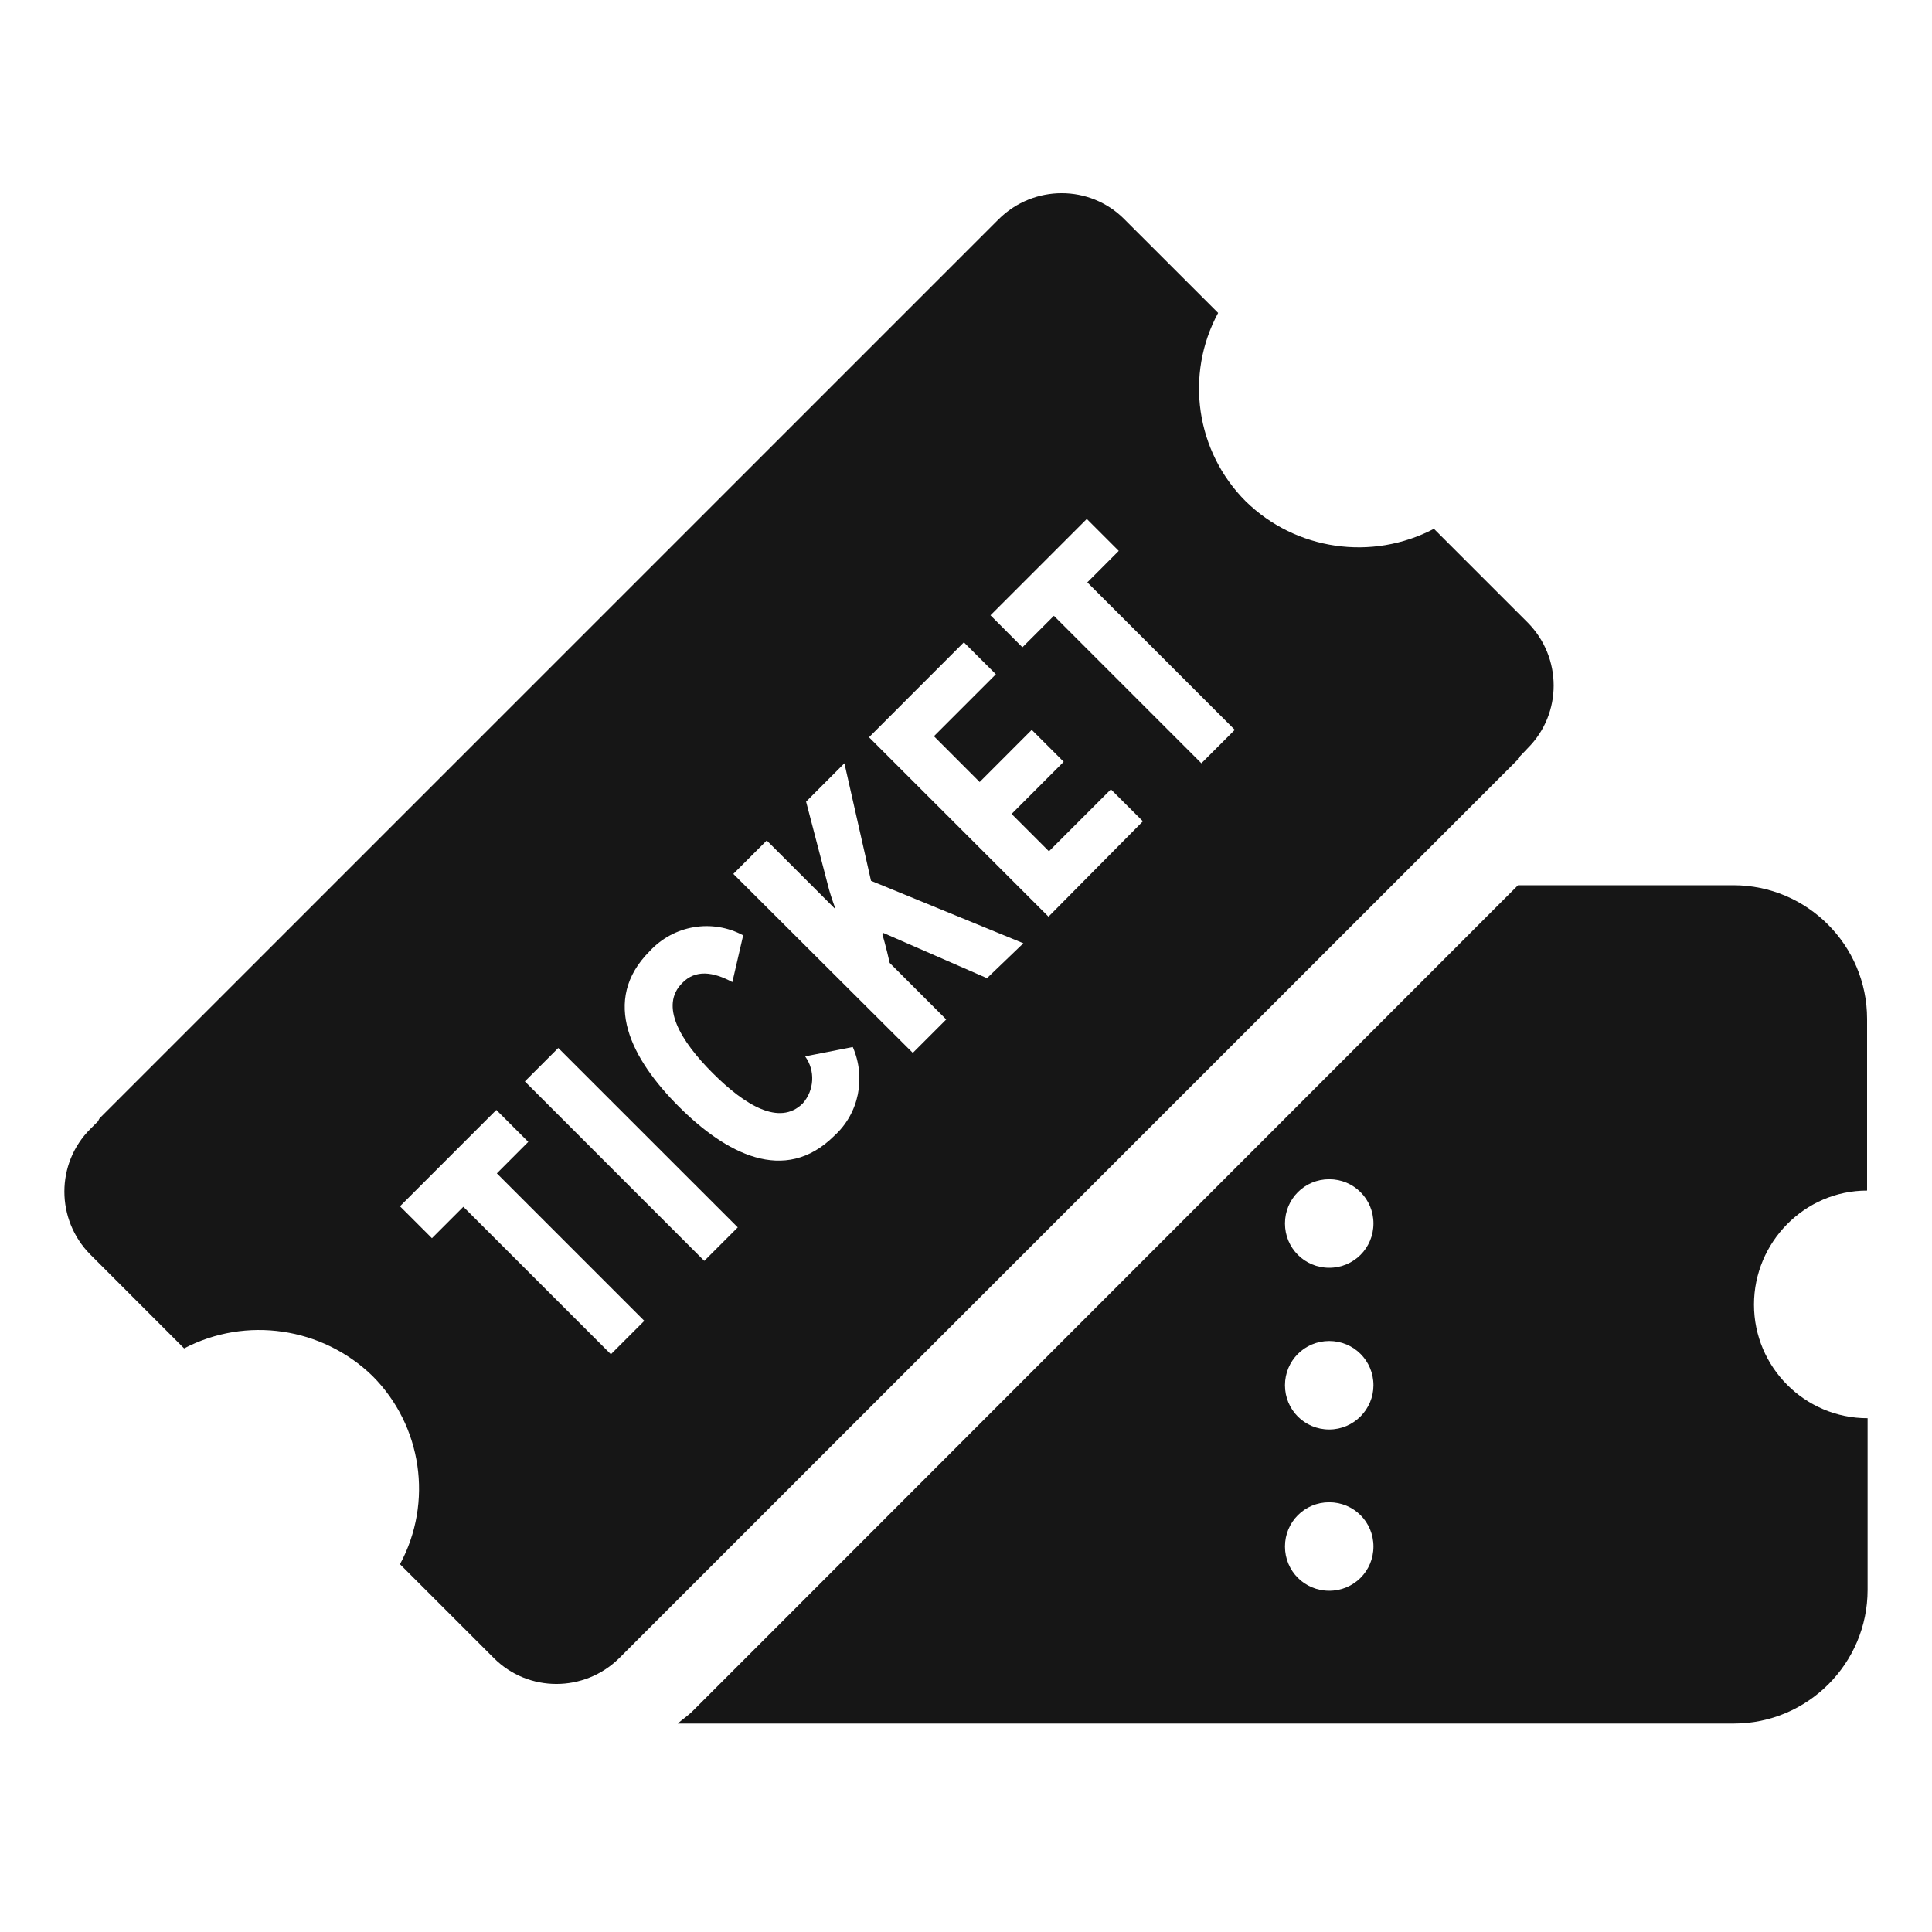
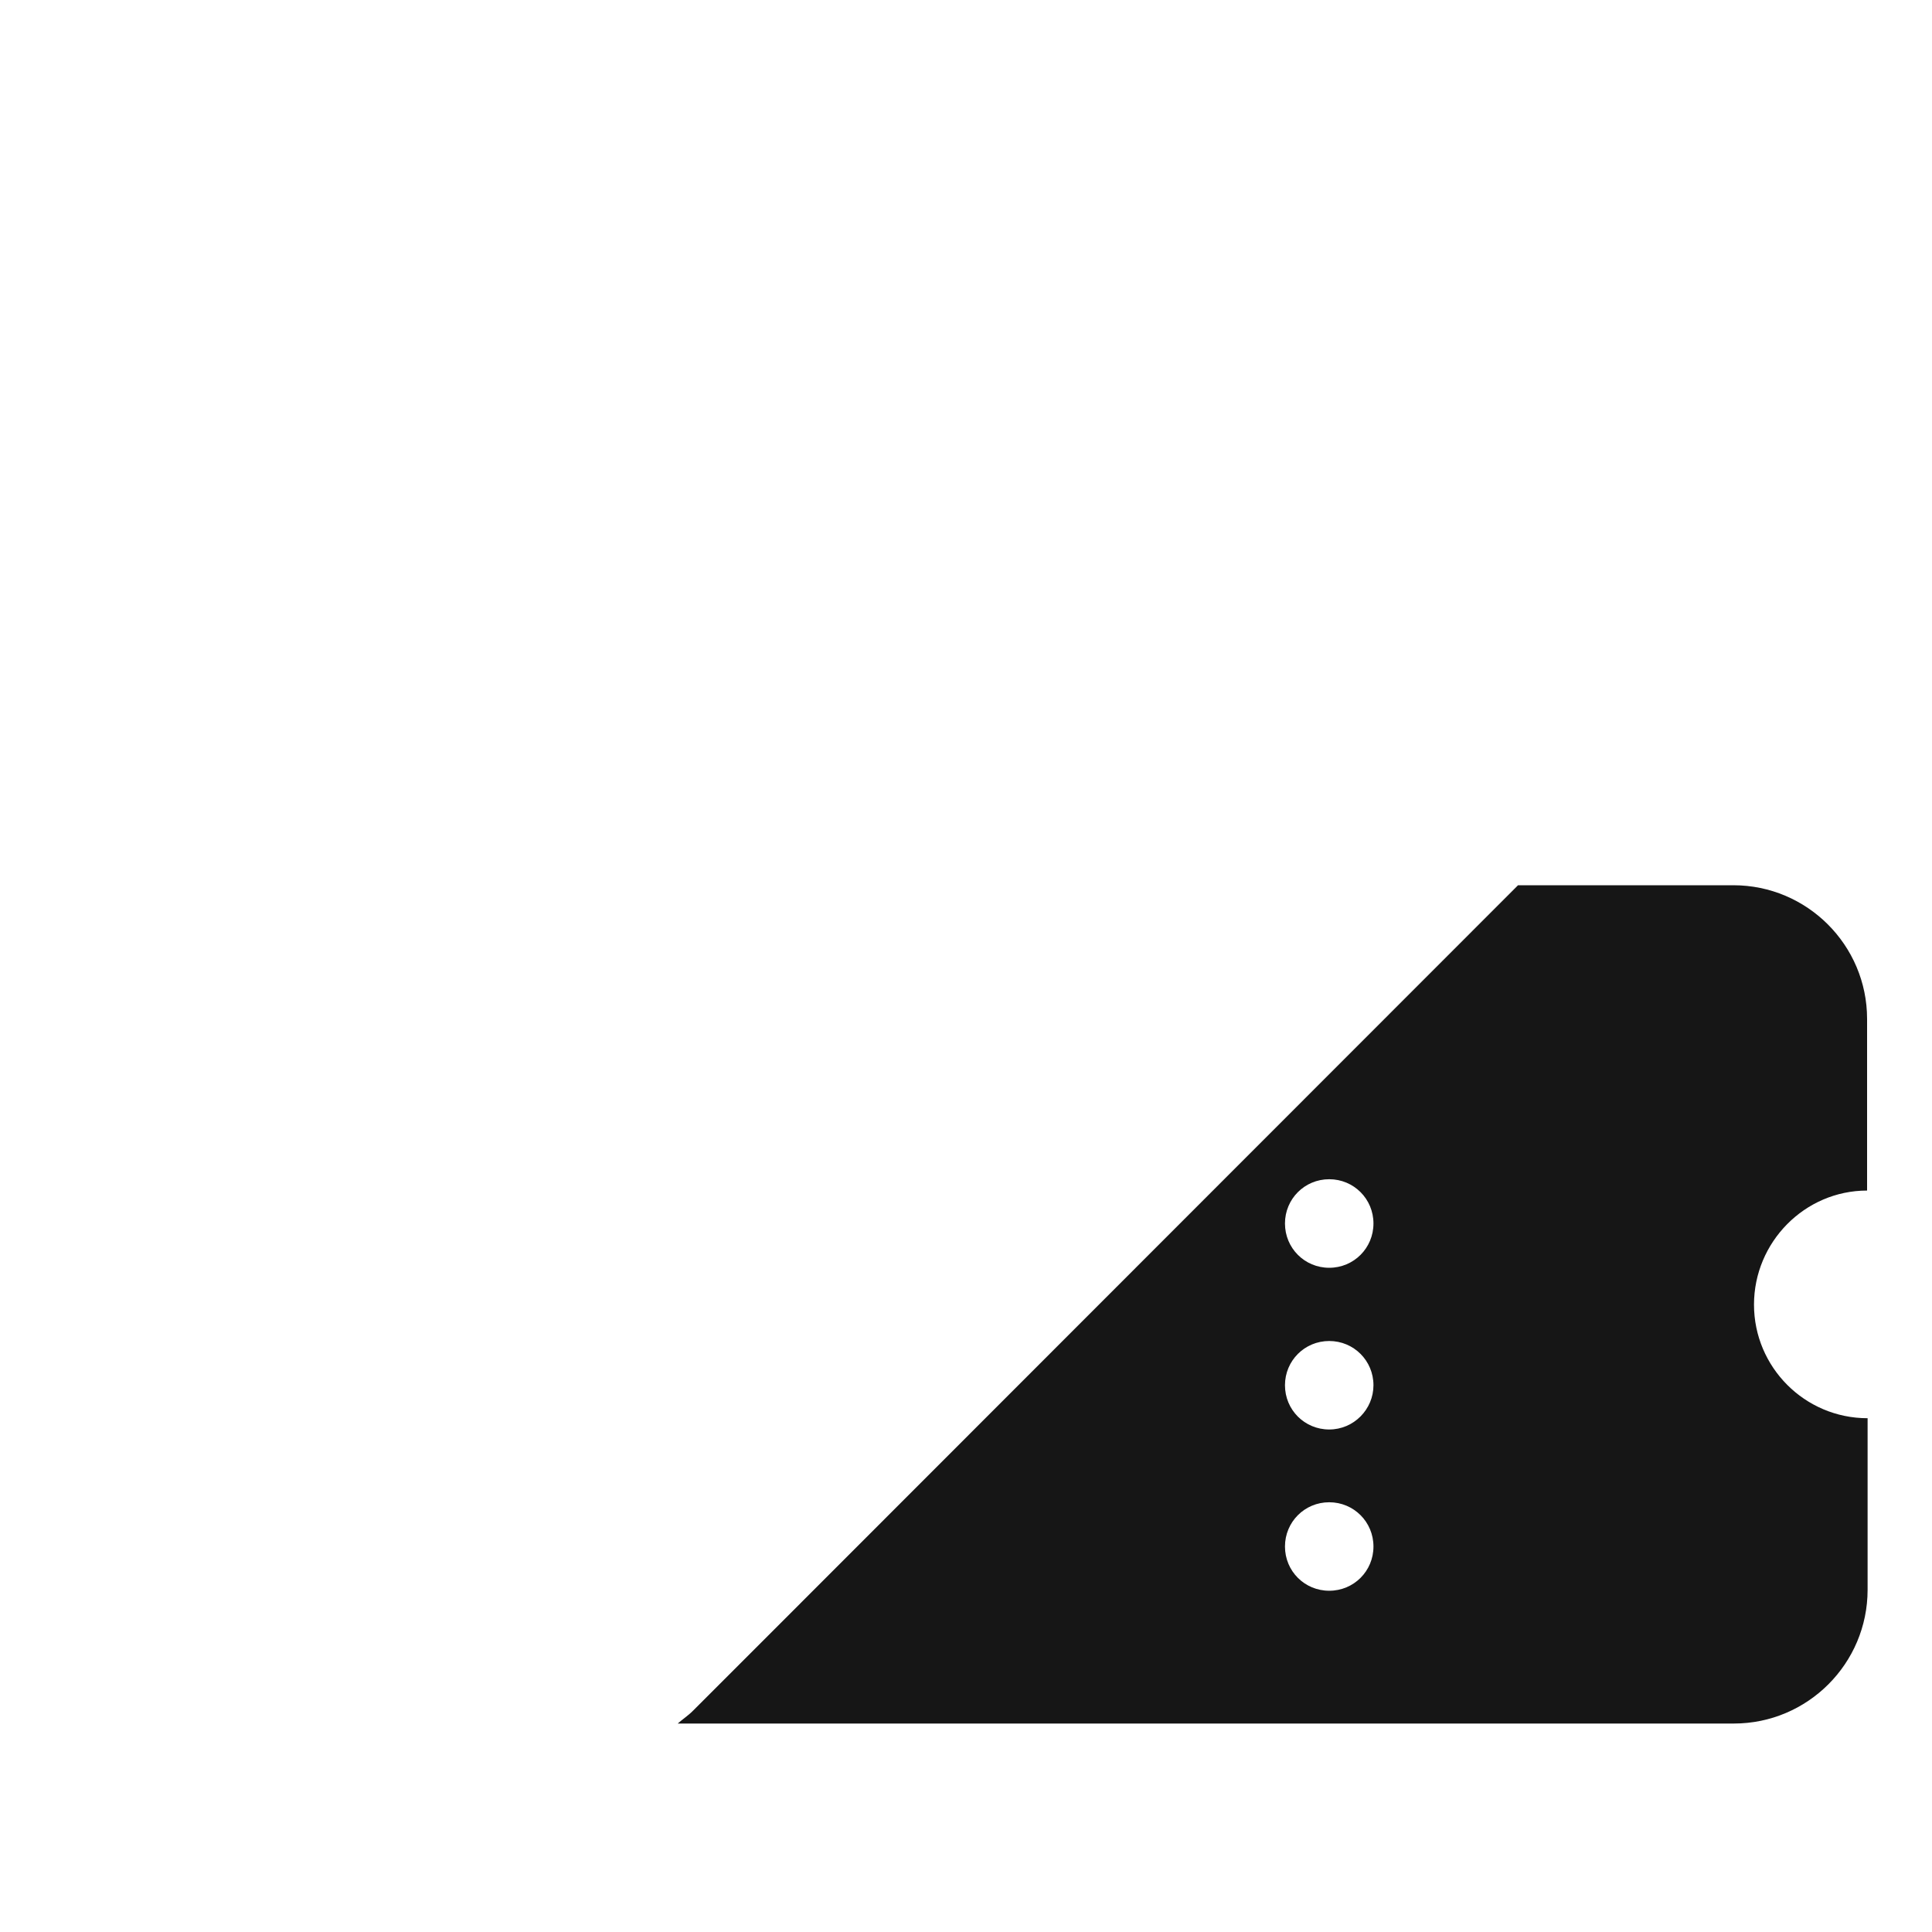
<svg xmlns="http://www.w3.org/2000/svg" width="30" height="30" viewBox="0 0 30 30" fill="none">
  <path d="M28.992 18.487V15.822C28.992 14.677 28.061 13.746 26.916 13.746H23.572L12.196 25.129L10.761 26.564C10.685 26.641 10.601 26.694 10.524 26.763H26.923C28.069 26.763 29 25.831 29 24.686V22.022C28.023 22.022 27.236 21.228 27.236 20.258C27.236 19.289 28.023 18.487 28.992 18.487ZM20.64 24.701C20.258 24.701 19.953 24.396 19.953 24.014C19.953 23.633 20.258 23.327 20.64 23.327C21.022 23.327 21.327 23.633 21.327 24.014C21.327 24.396 21.022 24.701 20.64 24.701ZM20.64 22.197C20.258 22.197 19.953 21.892 19.953 21.51C19.953 21.129 20.258 20.823 20.64 20.823C21.022 20.823 21.327 21.129 21.327 21.51C21.327 21.884 21.022 22.197 20.64 22.197ZM20.64 19.686C20.258 19.686 19.953 19.38 19.953 18.998C19.953 18.617 20.258 18.311 20.64 18.311C21.022 18.311 21.327 18.617 21.327 18.998C21.327 19.38 21.022 19.686 20.64 19.686Z" fill="#161616" />
-   <path d="M23.724 9.669L22.266 8.211C21.304 8.715 20.121 8.547 19.342 7.783C18.571 7.012 18.395 5.821 18.915 4.859L17.456 3.401C16.922 2.866 16.052 2.866 15.51 3.401L1.554 17.357C1.538 17.372 1.531 17.395 1.523 17.41L1.401 17.532C0.866 18.067 0.866 18.937 1.401 19.479L2.859 20.938C3.821 20.434 5.004 20.609 5.783 21.365C6.554 22.136 6.73 23.327 6.211 24.289L7.669 25.747C8.203 26.282 9.074 26.282 9.616 25.747L23.572 11.791L23.564 11.784L23.724 11.616C24.259 11.081 24.259 10.211 23.724 9.669ZM9.486 21.029L7.195 18.739L6.707 19.227L6.211 18.731L7.707 17.235L8.203 17.731L7.715 18.22L10.005 20.51L9.486 21.029ZM10.936 19.579L8.15 16.792L8.669 16.273L11.456 19.059L10.936 19.579ZM12.952 17.639C12.181 18.403 11.265 17.907 10.539 17.181C9.814 16.456 9.318 15.54 10.089 14.769C10.463 14.364 11.059 14.265 11.54 14.524L11.372 15.25C11.074 15.089 10.799 15.051 10.593 15.265C10.242 15.616 10.562 16.158 11.066 16.662C11.57 17.166 12.104 17.487 12.463 17.136C12.647 16.929 12.662 16.624 12.502 16.403L13.242 16.258C13.448 16.731 13.341 17.288 12.952 17.639ZM15.326 15.189L13.715 14.486L13.7 14.502C13.7 14.502 13.761 14.708 13.815 14.952L14.693 15.83L14.174 16.349L11.387 13.57L11.906 13.051L12.96 14.105L12.967 14.097C12.967 14.097 12.906 13.929 12.876 13.822L12.517 12.448L13.112 11.852L13.525 13.677L15.891 14.647L15.326 15.189ZM16.281 14.234L13.494 11.448L14.967 9.974L15.464 10.47L14.502 11.432L15.212 12.143L16.021 11.333L16.517 11.829L15.708 12.639L16.288 13.219L17.25 12.257L17.747 12.753L16.281 14.234ZM18.655 11.852L16.365 9.562L15.876 10.051L15.38 9.554L16.876 8.058L17.372 8.554L16.884 9.043L19.174 11.333L18.655 11.852Z" fill="#161616" />
</svg>